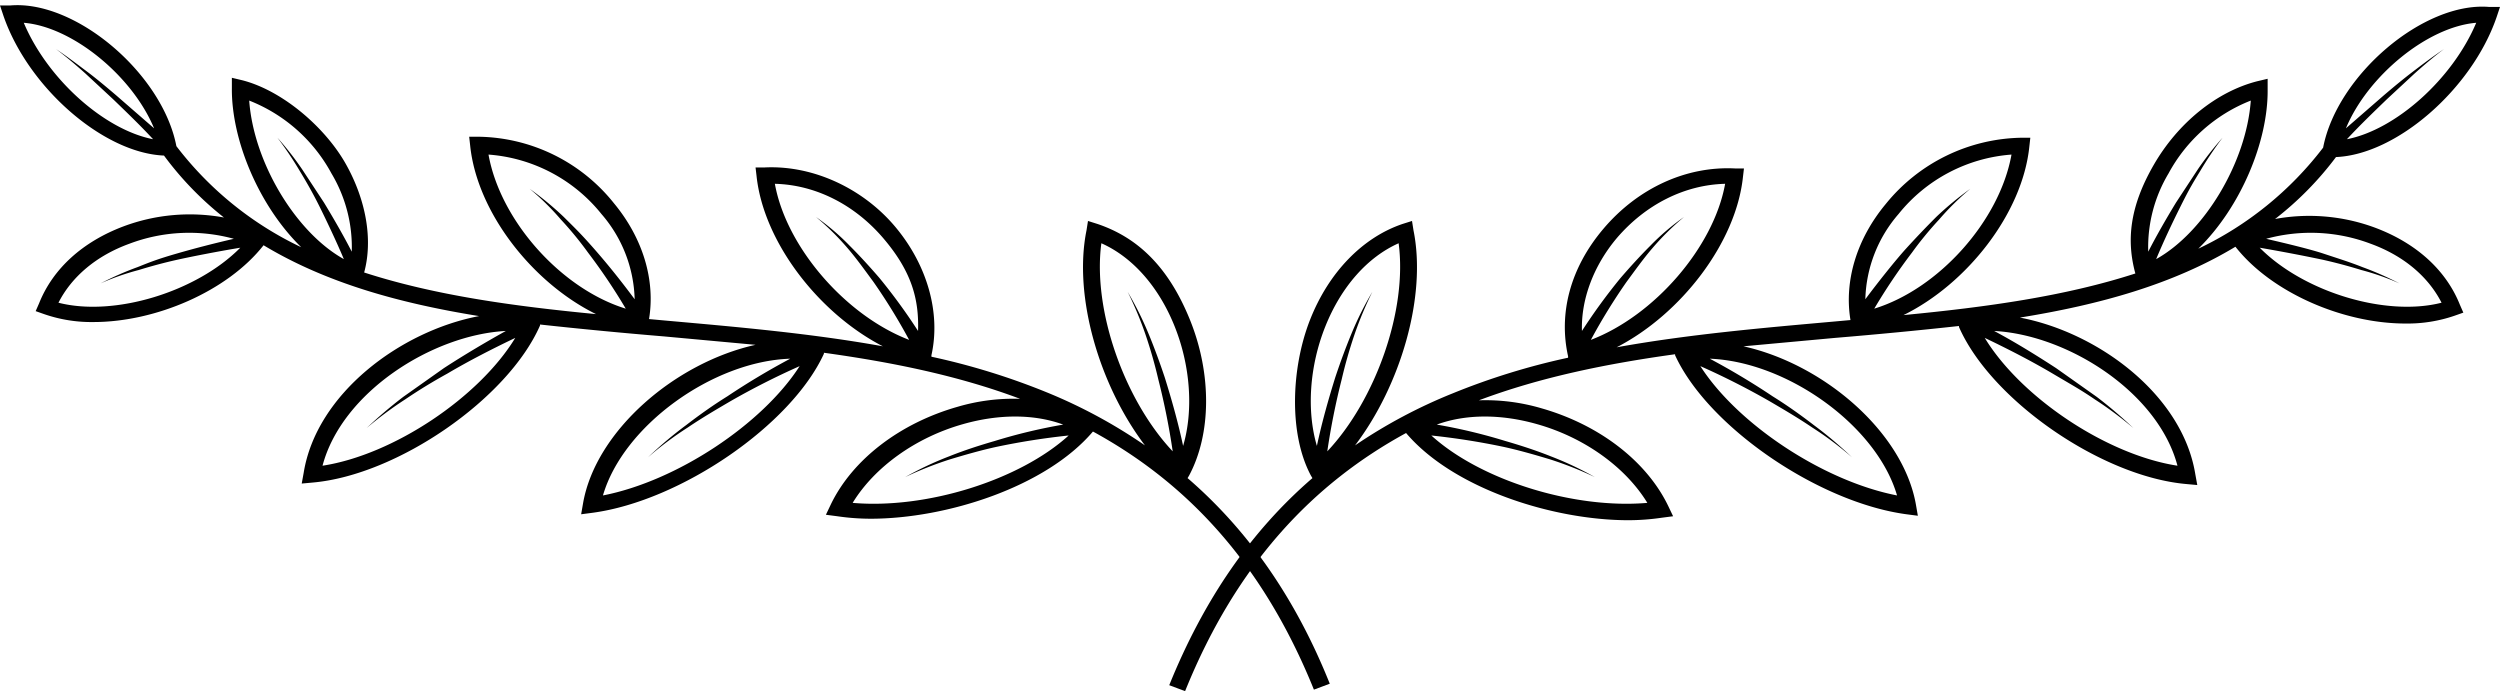
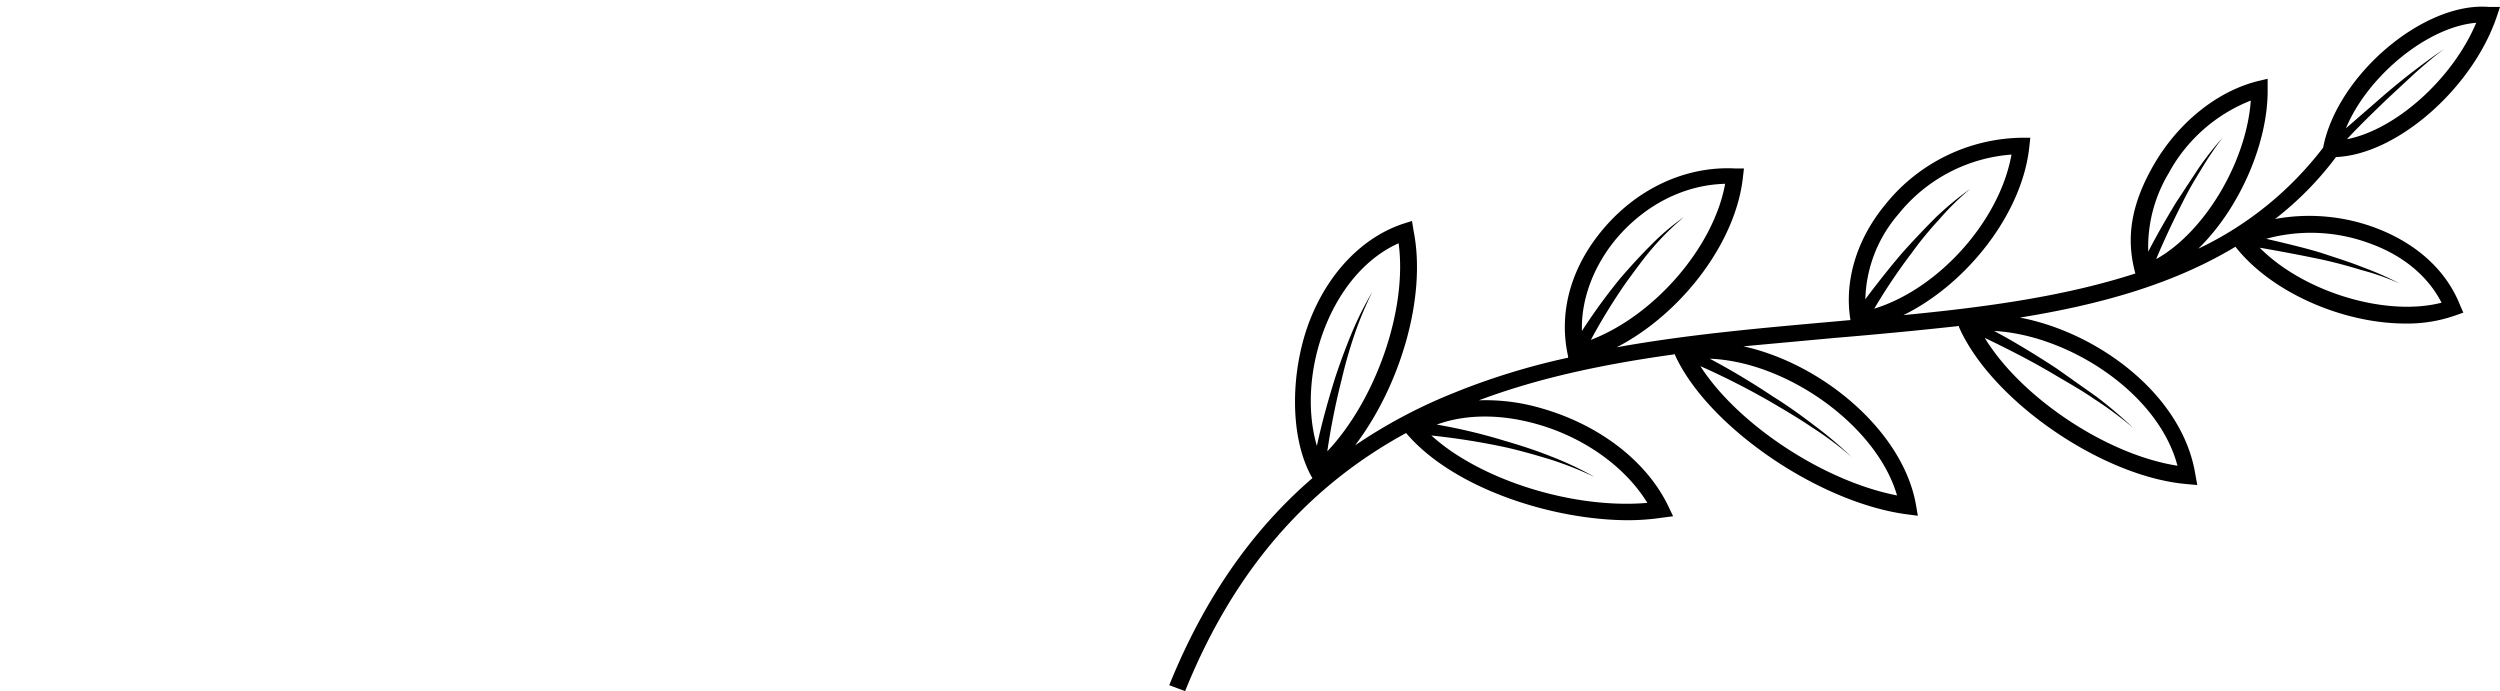
<svg xmlns="http://www.w3.org/2000/svg" data-name="Layer 1" height="139.5" preserveAspectRatio="xMidYMid meet" version="1.0" viewBox="3.7 185.1 504.6 139.5" width="504.6" zoomAndPan="magnify">
  <g id="change1_1">
    <path d="M475.2,216.8c12.2-.5,27.4-13.7,32.4-28.2l.7-2.1h-2.2c-13.2-1.1-30.7,13.8-33.5,28.4a68.8,68.8,0,0,1-25.2,20.4c8.6-8.4,14.1-21.7,14-32.1V201l-2.1.5c-8.2,2.1-16,8.4-20.9,16.9s-5.5,15.3-3.7,21.9c-14.2,4.6-30.1,6.8-46.8,8.4,12.8-6.3,24-20.5,25.4-34l.2-1.8h-1.8a36,36,0,0,0-27.4,13.4c-5.9,7.1-8.4,15.6-7.1,23.4l-3.3.3c-14.6,1.3-29.5,2.6-43.9,5.2,13-6.7,24.1-21.1,25.5-34.4l.2-1.7h-1.8c-9.9-.5-19.6,4-26.5,12.1s-9.1,17.3-7.2,25.8v.3a139.9,139.9,0,0,0-23.3,7.2A104.1,104.1,0,0,0,277.2,275c9.2-12.1,14.5-30.1,11.8-43.4l-.3-1.9-1.9.6c-8,2.7-14.9,9.7-18.7,19.4s-4.3,23,.2,31.4l.3.5c-12.4,10.7-21.9,24.5-28.9,41.8l3.2,1.2c10.5-26,26.1-42,44.6-52.1,9.5,11.2,29.6,17.6,44.9,17.6a46.8,46.8,0,0,0,6.7-.5l2.3-.3-1-2.1c-4.4-9.1-14-16.4-25.6-19.7a40,40,0,0,0-12.6-1.6c12.5-4.7,25.9-7.4,39.6-9.3v.2c6.6,14.4,28.9,29.7,46.7,32.1l2.3.3-.4-2.3c-2.6-14.6-18.6-28.3-34.8-31.9l18.5-1.7c8.4-.7,16.8-1.5,25-2.4v.2c6.5,14.8,28.8,30.2,45.9,31.7l2.2.2-.4-2.2c-2.6-16-19.6-28.6-35.4-31.6,16.1-2.6,30.9-6.7,43.5-14.3,7.3,9.3,21.8,15.5,34.3,15.5a29.1,29.1,0,0,0,10-1.6l1.7-.6-.7-1.6c-2.8-7-8.8-12.4-17-15.5a38.2,38.2,0,0,0-20.3-1.8A65.4,65.4,0,0,0,475.2,216.8Zm28.3-27.1c-4.8,11.4-16.3,21.6-26.1,23.5,2.6-2.8,5.3-5.4,8.1-8.1l5.6-5.2c1.9-1.7,3.9-3.4,5.9-4.9-2.1,1.4-4.1,2.9-6.2,4.5s-3.9,3.1-5.9,4.8l-7.7,6.7C481.6,200.4,493.7,190.5,503.5,189.7ZM330,233.2c5.8-6.8,13.7-10.8,21.9-11-2.3,12.8-14.3,26.6-27.1,31.5A118.6,118.6,0,0,1,332,242c1.7-2.3,3.4-4.7,5.3-6.9a52.8,52.8,0,0,1,6.3-6.2,47.3,47.3,0,0,0-6.8,5.8c-2.1,2.1-4.1,4.3-6,6.5a117,117,0,0,0-7.8,10.7C322.8,245.6,325.3,238.8,330,233.2ZM271.2,251c3.2-8,8.5-14,14.8-16.8,1.8,13.4-4.6,31.6-14.4,42a143,143,0,0,1,2.9-14.5,94.6,94.6,0,0,1,2.6-9.1,71.2,71.2,0,0,1,3.6-8.6,65.8,65.8,0,0,0-4.2,8.4c-1.2,2.9-2.3,5.9-3.3,8.9-1.4,4.5-2.7,9.1-3.7,13.8C267.4,268,268,259,271.2,251Zm42.7,19.7c9.6,2.7,17.9,8.7,22.3,15.9-14.9,1.3-33.7-4.6-43.6-13.6a143,143,0,0,1,14.6,2.3c3.2.7,6.3,1.6,9.3,2.5a71.7,71.7,0,0,1,9.1,3.6,66,66,0,0,0-8.9-4.2c-3-1.2-6.1-2.2-9.2-3.1a110.7,110.7,0,0,0-13.8-3.3C299.4,268.7,306.5,268.6,313.9,270.7Zm72.7,14.4c-14.9-2.9-32.2-14.4-39.7-26.1a153.2,153.2,0,0,1,14,7.1c2.9,1.7,5.8,3.4,8.6,5.3a66.8,66.8,0,0,1,8,6,80.1,80.1,0,0,0-7.7-6.5c-2.6-2-5.4-4-8.3-5.8a146.9,146.9,0,0,0-12.7-7.6C364.4,258.1,382.5,271,386.6,285.1Zm54.8-65A32.3,32.3,0,0,1,458,205.4c-.9,12.5-9.4,26.6-19.1,32,1.5-3.6,3.2-7.2,5-10.8s2.5-4.7,3.9-7a71.3,71.3,0,0,1,4.5-6.7,61.2,61.2,0,0,0-5,6.4l-4.4,6.7c-2,3.3-3.9,6.6-5.6,9.9A29,29,0,0,1,441.4,220.1Zm-54.5,8.2a32.3,32.3,0,0,1,22.8-12c-2.4,13.4-14.7,27.1-27.7,31.1a117.5,117.5,0,0,1,7.6-11.3,69.9,69.9,0,0,1,5.5-6.7,52.8,52.8,0,0,1,6.3-6.2,63.3,63.3,0,0,0-6.9,5.7c-2.1,2.1-4.1,4.2-6.1,6.4s-5.6,6.7-8.2,10.2A27.3,27.3,0,0,1,386.9,228.3Zm56.3,50.8c-14.3-2.2-31.6-13.8-38.9-25.8,4.6,2.2,9.3,4.6,13.7,7.2s5.7,3.3,8.5,5.2a75.1,75.1,0,0,1,7.8,5.8,90.9,90.9,0,0,0-7.4-6.3l-8.2-5.8c-4-2.6-8.2-5.2-12.5-7.5C421.1,252.7,439.3,264.3,443.2,279.1Zm39-44.8c6.6,2.4,11.6,6.6,14.3,11.9-11.3,2.9-27.9-2.2-36.7-11.1q6.4,1.1,12.6,2.4c2.7.6,5.3,1.3,7.9,2.1a50.1,50.1,0,0,1,7.7,2.7,63.1,63.1,0,0,0-7.5-3.3c-2.5-1-5.1-1.8-7.8-2.7s-7.7-2.1-11.6-3A34.1,34.1,0,0,1,482.2,234.3Z" fill="inherit" />
  </g>
  <g id="change1_2">
-     <path d="M243.4,281.6l.3-.5c4.5-8.4,4.6-20.5.2-31.4s-10.7-16.7-18.7-19.4l-1.9-.6-.3,1.9c-2.7,13.3,2.6,31.3,11.8,43.4A104.1,104.1,0,0,0,215,264.3a139.9,139.9,0,0,0-23.3-7.2v-.3c1.9-8.5-.8-18.1-7.2-25.8s-16.5-12.6-26.5-12.1h-1.8l.2,1.7c1.4,13.3,12.5,27.7,25.5,34.4-14.4-2.6-29.3-3.9-43.9-5.2l-3.3-.3c1.3-7.8-1.2-16.3-7.1-23.4a35.6,35.6,0,0,0-27.2-13.4h-2l.2,1.8c1.4,13.5,12.6,27.7,25.4,34-16.7-1.6-32.6-3.8-46.8-8.4,1.8-6.6.4-14.6-3.7-21.9s-12.7-14.8-20.9-16.9l-2.1-.5v2.1c-.1,10.4,5.4,23.7,14,32.1a68.8,68.8,0,0,1-25.2-20.4c-2.8-14.6-20.3-29.5-33.5-28.4H3.7l.7,2.1c5,14.5,20.2,27.7,32.4,28.2a65.4,65.4,0,0,0,12.1,12.5,38.2,38.2,0,0,0-20.3,1.8c-8.2,3.1-14.2,8.5-17,15.5l-.7,1.6,1.7.6a29.1,29.1,0,0,0,10,1.6c12.5,0,27-6.2,34.3-15.5,12.6,7.6,27.4,11.7,43.5,14.3-15.8,3-32.8,15.6-35.4,31.6l-.4,2.2,2.2-.2c17.1-1.5,39.4-16.9,45.9-31.7v-.2c8.2.9,16.6,1.7,25,2.4l18.5,1.7c-16.2,3.6-32.2,17.3-34.8,31.9l-.4,2.3,2.3-.3c17.8-2.4,40.1-17.7,46.7-32.1v-.2c13.7,1.9,27.1,4.6,39.6,9.3a40,40,0,0,0-12.6,1.6c-11.6,3.3-21.2,10.6-25.6,19.7l-1,2.1,2.3.3a46.8,46.8,0,0,0,6.7.5c15.3,0,35.4-6.4,44.9-17.6,18.5,10.1,34.1,26.1,44.6,52.1l3.2-1.2C265.3,306.1,255.8,292.3,243.4,281.6ZM8.5,189.7c9.8.8,21.9,10.7,26.3,21.3l-7.7-6.7c-2-1.7-3.9-3.3-5.9-4.8s-4.1-3.1-6.2-4.5c2,1.5,4,3.2,5.9,4.9l5.6,5.2c2.8,2.7,5.5,5.3,8.1,8.1C24.8,211.3,13.3,201.1,8.5,189.7Zm93.8,26.6a32.3,32.3,0,0,1,22.8,12,27.3,27.3,0,0,1,6.7,17.2c-2.6-3.5-5.3-6.9-8.2-10.2s-4-4.3-6.1-6.4a63.3,63.3,0,0,0-6.9-5.7,52.8,52.8,0,0,1,6.3,6.2,69.9,69.9,0,0,1,5.5,6.7,117.5,117.5,0,0,1,7.6,11.3C117,243.4,104.7,229.7,102.3,216.3ZM54,205.4a32.3,32.3,0,0,1,16.6,14.7,29,29,0,0,1,4.1,15.8c-1.7-3.3-3.6-6.6-5.6-9.9l-4.4-6.7a61.2,61.2,0,0,0-5-6.4,71.3,71.3,0,0,1,4.5,6.7c1.4,2.3,2.7,4.6,3.9,7s3.5,7.2,5,10.8C63.4,232,54.9,217.9,54,205.4ZM15.5,246.2c2.7-5.3,7.7-9.5,14.3-11.9a34.1,34.1,0,0,1,21.1-1c-3.9.9-7.8,1.9-11.6,3S34,238,31.5,239a63.1,63.1,0,0,0-7.5,3.3,50.1,50.1,0,0,1,7.7-2.7c2.6-.8,5.2-1.5,7.9-2.1s8.3-1.7,12.6-2.4C43.4,244,26.8,249.1,15.5,246.2Zm53.3,32.9c3.9-14.8,22.1-26.4,37-27.2-4.3,2.4-8.5,4.9-12.5,7.5l-8.2,5.8a90.9,90.9,0,0,0-7.4,6.3,75.1,75.1,0,0,1,7.8-5.8c2.8-1.9,5.6-3.6,8.5-5.2,4.4-2.6,9.1-5,13.7-7.2C100.4,265.3,83.1,276.9,68.8,279.1ZM226,234.2c6.3,2.8,11.6,8.8,14.8,16.8s3.8,17,1.7,24.1c-1-4.7-2.3-9.3-3.7-13.8-1-3-2.1-6-3.3-8.9a65.8,65.8,0,0,0-4.2-8.4,71.2,71.2,0,0,1,3.6,8.6,94.6,94.6,0,0,1,2.6,9.1,143,143,0,0,1,2.9,14.5C230.6,265.8,224.2,247.6,226,234.2Zm-65.9-12c8.2.2,16.1,4.2,21.9,11s7.2,12.4,7,18.7a117,117,0,0,0-7.8-10.7c-1.9-2.2-3.9-4.4-6-6.5a47.3,47.3,0,0,0-6.8-5.8,52.8,52.8,0,0,1,6.3,6.2c1.9,2.2,3.6,4.6,5.3,6.9a118.6,118.6,0,0,1,7.2,11.7C174.4,248.8,162.4,235,160.1,222.2Zm-34.7,62.9c4.1-14.1,22.2-27.1,37.8-27.6a146.9,146.9,0,0,0-12.7,7.6c-2.9,1.8-5.7,3.8-8.3,5.8a80.1,80.1,0,0,0-7.7,6.5,66.8,66.8,0,0,1,8-6c2.8-1.9,5.7-3.6,8.6-5.3a153.2,153.2,0,0,1,14-7.1C157.6,270.7,140.3,282.2,125.4,285.1Zm50.4,1.5c4.4-7.2,12.7-13.2,22.3-15.9,7.4-2.1,14.5-2,20.2.1a110.7,110.7,0,0,0-13.8,3.3c-3.1.9-6.2,1.9-9.2,3.1a66,66,0,0,0-8.9,4.2,71.7,71.7,0,0,1,9.1-3.6c3-.9,6.1-1.8,9.3-2.5a143,143,0,0,1,14.6-2.3C209.5,282,190.7,287.9,175.8,286.6Z" fill="inherit" />
-   </g>
+     </g>
</svg>